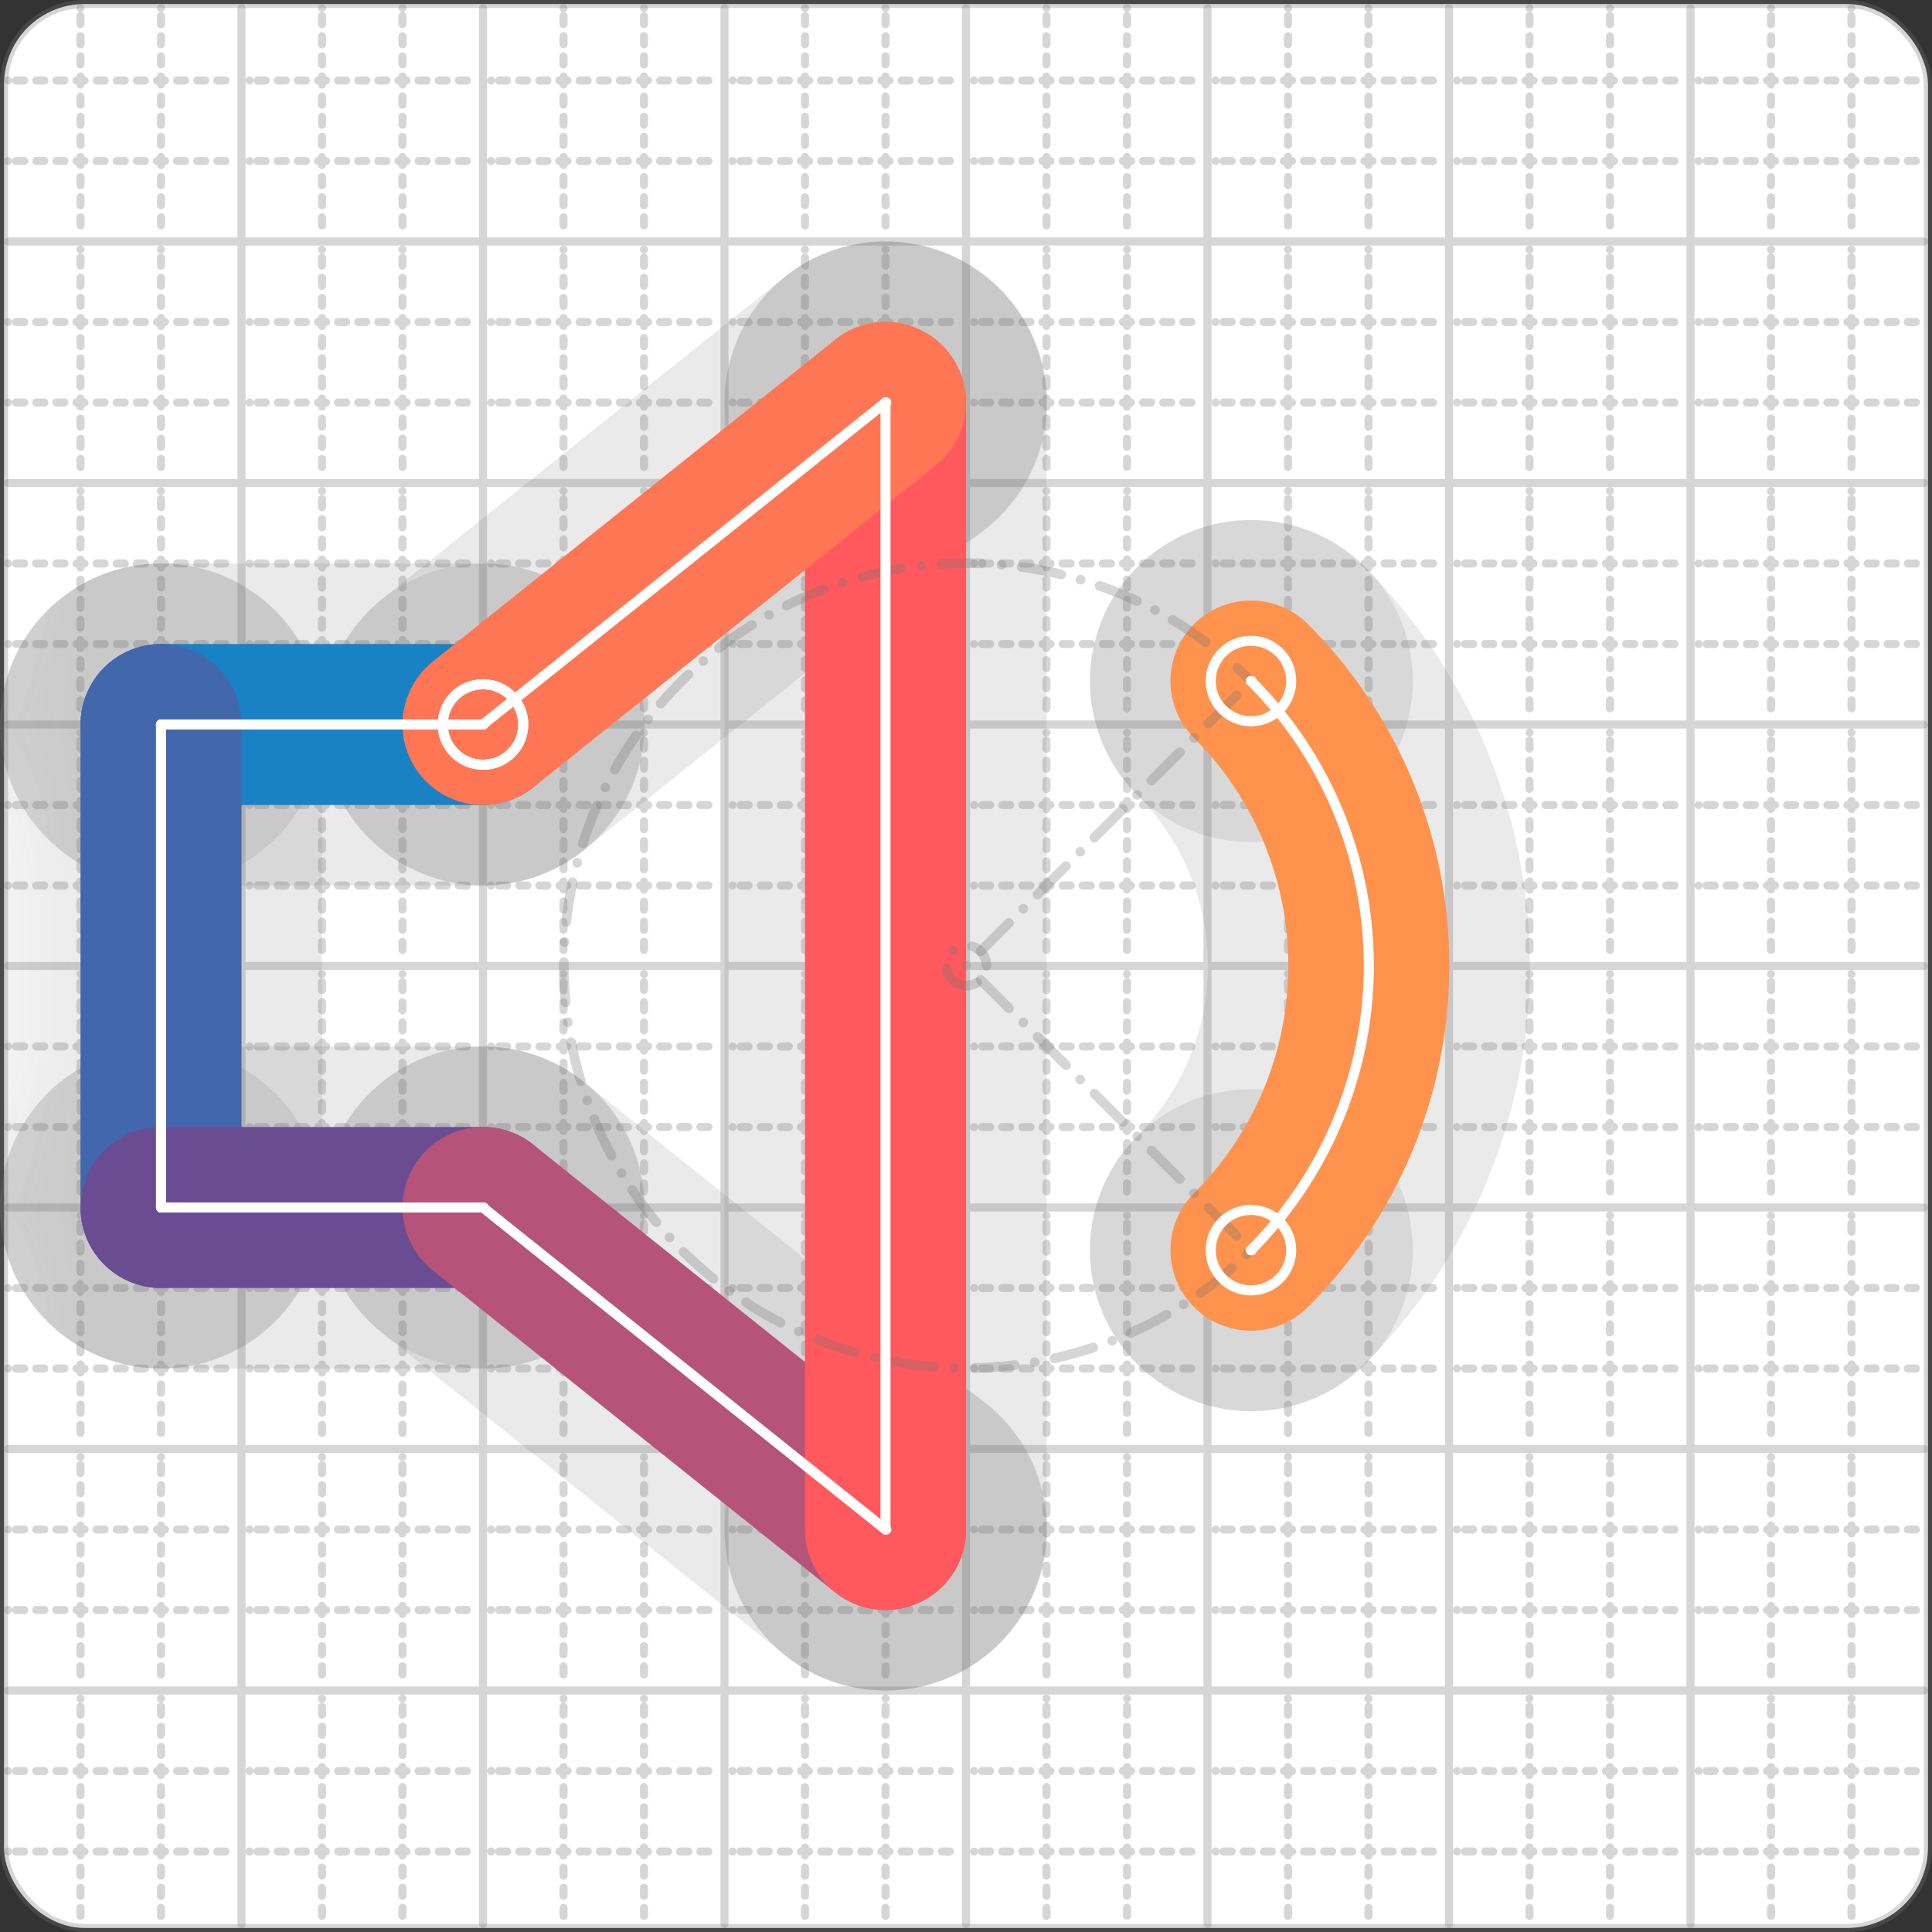
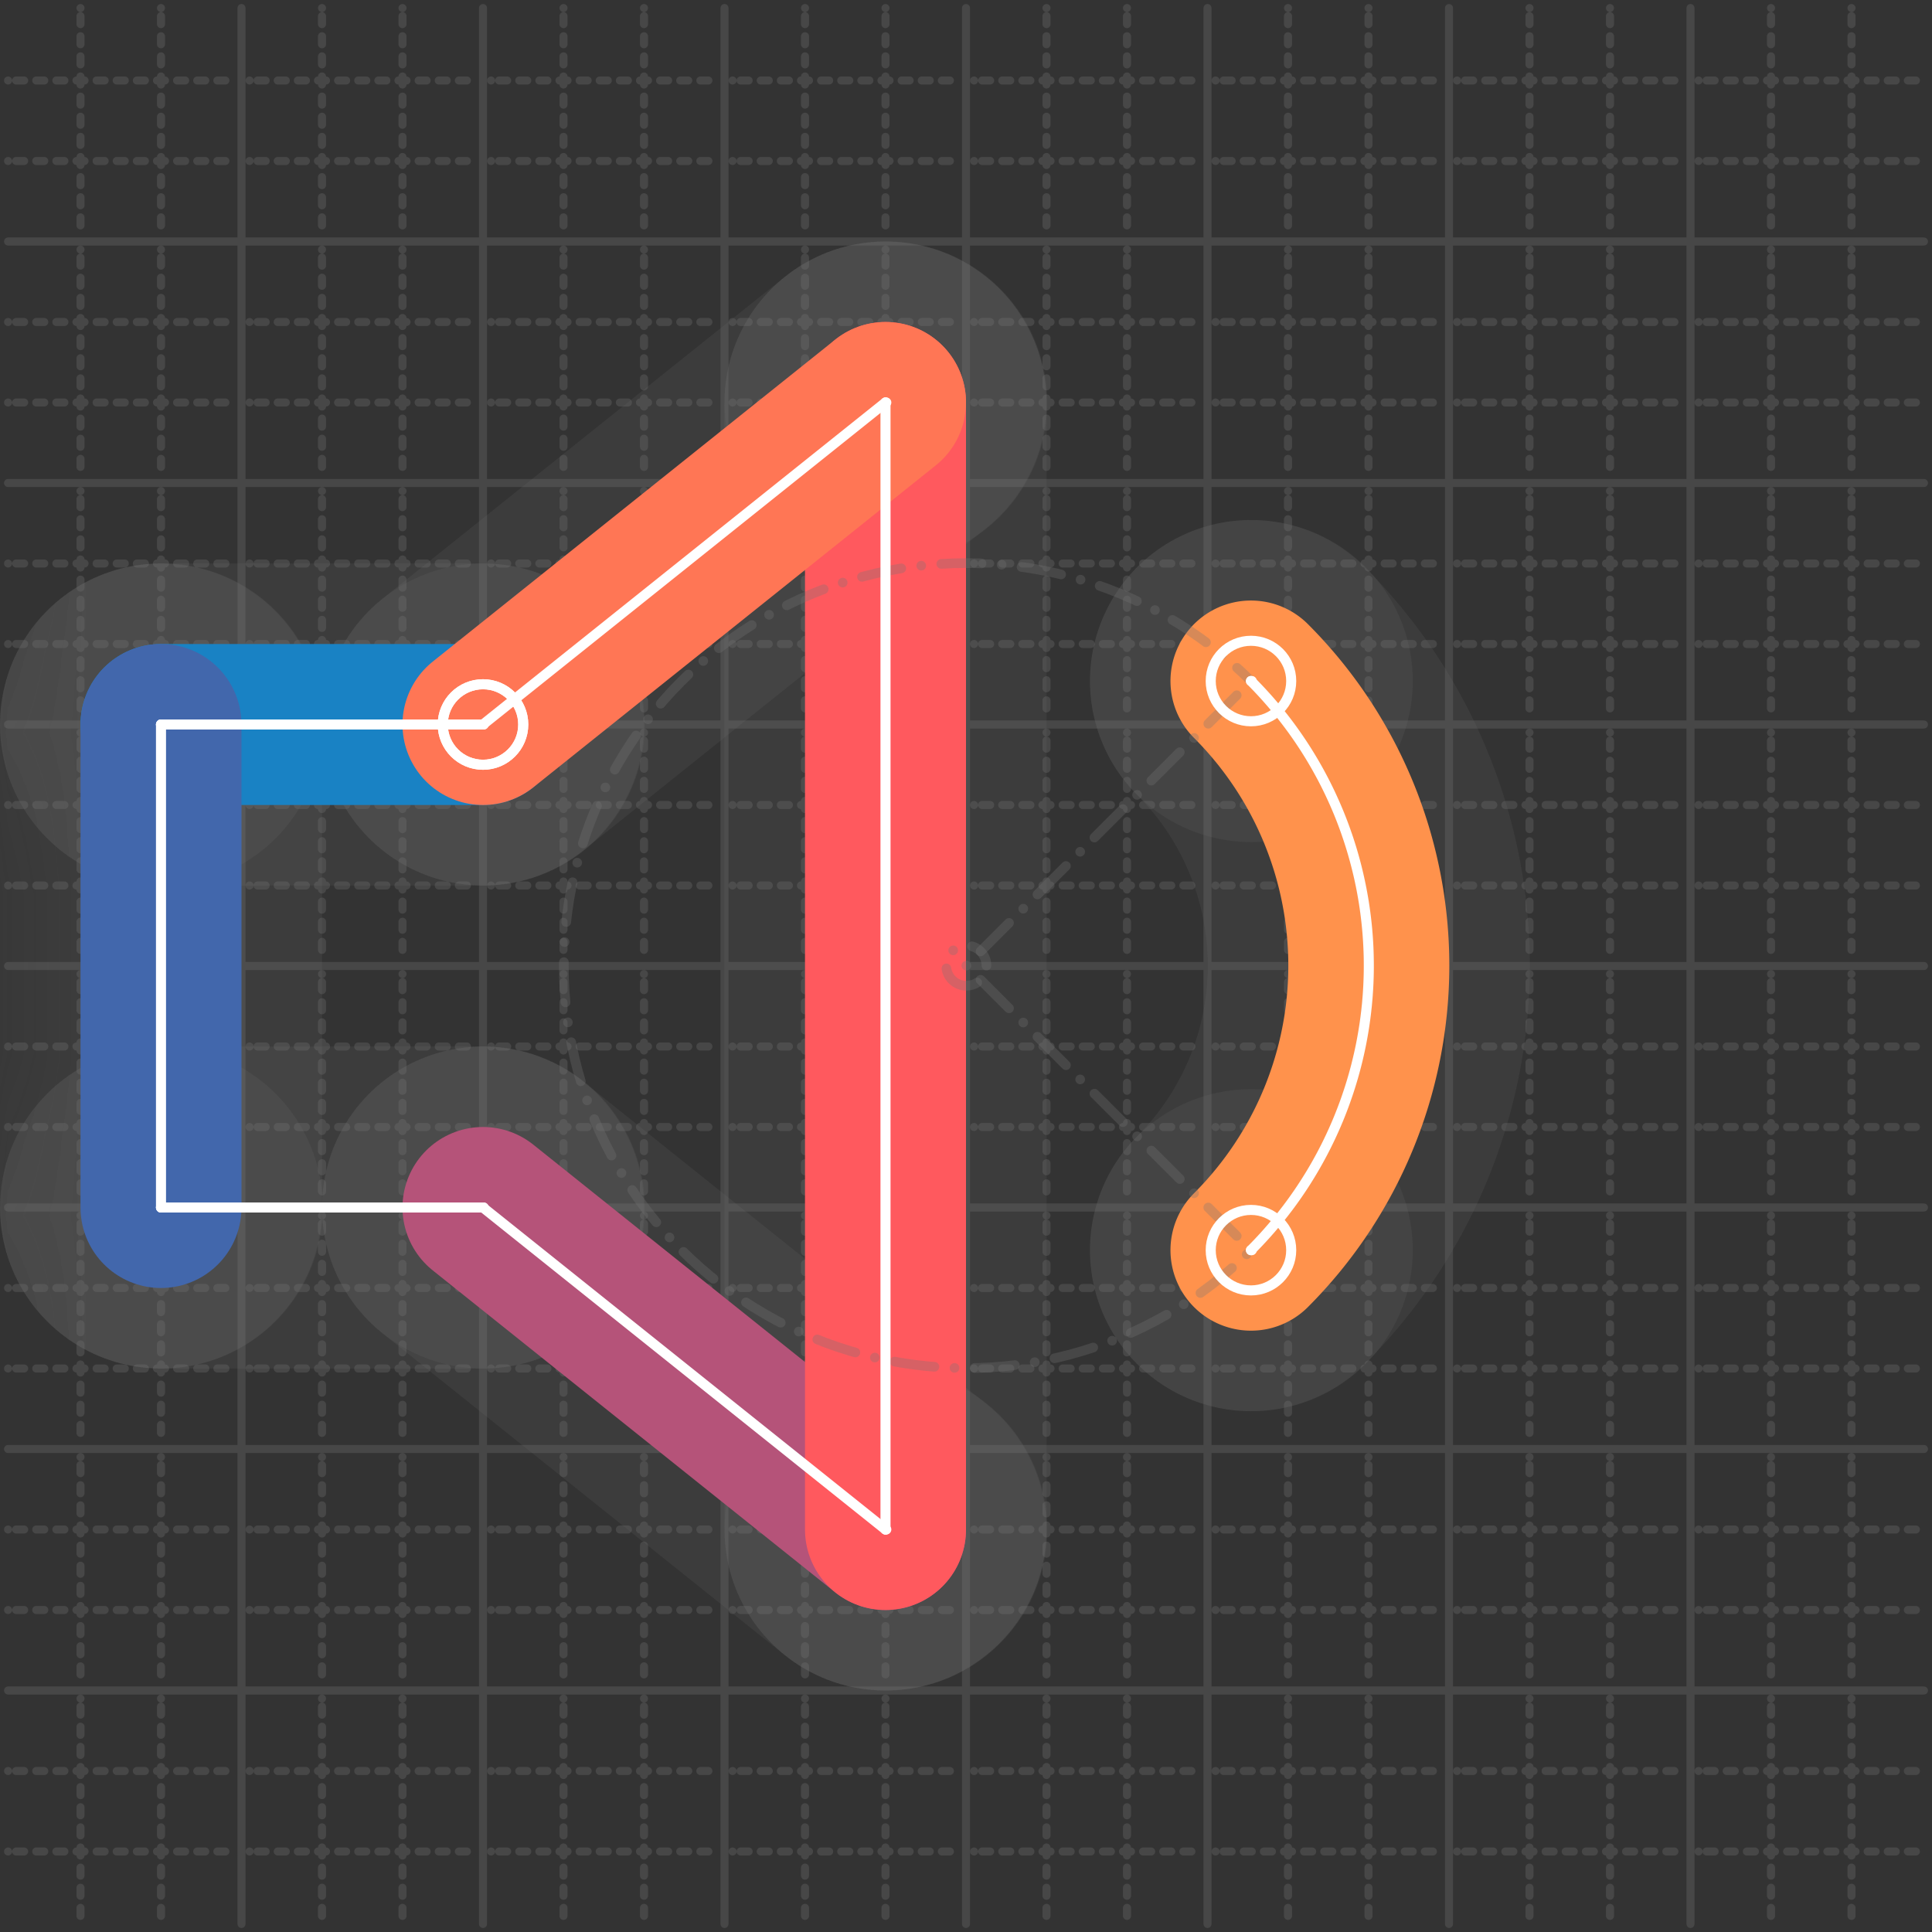
<svg xmlns="http://www.w3.org/2000/svg" width="24" height="24" viewBox="0 0 24 24" fill="none" stroke="currentColor" stroke-width="2" stroke-linecap="round" stroke-linejoin="round">
  <rect x="0" y="0" width="24" height="24" fill="#333333" stroke="none" />
  <style>
  @media screen and (prefers-color-scheme: light) {
    .svg-preview-grid-rect { fill: none }
  }
  @media screen and (prefers-color-scheme: dark) {
    .svg-preview-grid-rect { fill: none }
    .svg
    .svg-preview-grid-group,
    .svg-preview-radii-group,
    .svg-preview-shadow-mask-group,
    .svg-preview-shadow-group {
      stroke: #fff;
    }
  }
</style>
  <g class="svg-preview-grid-group" stroke-linecap="butt" stroke-width="0.1" stroke="#777" stroke-opacity="0.3">
-     <rect class="svg-preview-grid-rect" width="23.9" height="23.9" x="0.05" y="0.05" rx="1" fill="#fff" />
    <path stroke-dasharray="0 0.1 0.1 0.15 0.1 0.15 0.1 0.15 0.1 0.15 0.1 0.15 0.1 0.15 0.1 0.15 0.1 0.15 0.1 0.15 0.1 0.15 0.1 0.15 0 0.15" stroke-width="0.1" d="M0.1 1h23.8M1 0.1v23.8M0.1 2h23.8M2 0.1v23.8M0.1 4h23.8M4 0.1v23.8M0.1 5h23.8M5 0.1v23.8M0.1 7h23.8M7 0.1v23.8M0.1 8h23.8M8 0.1v23.8M0.1 10h23.8M10 0.1v23.8M0.1 11h23.8M11 0.1v23.8M0.1 13h23.8M13 0.1v23.8M0.1 14h23.8M14 0.1v23.8M0.1 16h23.8M16 0.1v23.8M0.1 17h23.8M17 0.1v23.8M0.1 19h23.8M19 0.1v23.8M0.1 20h23.8M20 0.1v23.8M0.1 22h23.8M22 0.1v23.8M0.1 23h23.8M23 0.1v23.8" />
    <path d="M0.1 3h23.8M3 0.1v23.8M0.1 6h23.8M6 0.1v23.8M0.1 9h23.8M9 0.1v23.8M0.1 12h23.8M12 0.1v23.8M0.1 15h23.8M15 0.1v23.8M0.1 18h23.8M18 0.1v23.8M0.1 21h23.8M21 0.1v23.8" />
  </g>
  <g class="svg-preview-shadow-mask-group" stroke-width="4" stroke="#777" stroke-opacity="0.15">
    <mask id="svg-preview-shadow-mask-0" maskUnits="userSpaceOnUse" stroke-opacity="1" stroke-width="4" stroke="#000">
      <rect x="0" y="0" width="24" height="24" fill="#fff" stroke="none" rx="1" />
      <path d="M6 9h.01M2 9h.01M2 15h.01M6 15h.01M11 19h.01M11 5h.01M15.54 8.46h.01M15.54 15.53h.01" />
    </mask>
  </g>
  <g class="svg-preview-shadow-group" stroke-width="4" stroke="#777" stroke-opacity="0.15">
    <path mask="url(#svg-preview-shadow-mask-0)" d="M 6 9 L 2 9" />
    <path mask="url(#svg-preview-shadow-mask-0)" d="M 2 9 L 2 15" />
    <path mask="url(#svg-preview-shadow-mask-0)" d="M 2 15 L 6 15" />
    <path mask="url(#svg-preview-shadow-mask-0)" d="M 6 15 L 11 19" />
    <path mask="url(#svg-preview-shadow-mask-0)" d="M 11 19 L 11 5" />
    <path mask="url(#svg-preview-shadow-mask-0)" d="M 11 5 L 6 9" />
    <path mask="url(#svg-preview-shadow-mask-0)" d="M 15.54 8.46 A5 5 0 0 1 15.54 15.53" />
    <path d="M6 9h.01M2 9h.01M2 15h.01M6 15h.01M11 19h.01M11 5h.01M15.54 8.46h.01M15.54 15.53h.01" />
  </g>
  <g class="svg-preview-handles-group" stroke-width="0.12" stroke="#777" stroke-opacity="0.6" />
  <g class="svg-preview-colored-path-group">
    <path d="M 6 9 L 2 9" stroke="#1982c4" />
    <path d="M 2 9 L 2 15" stroke="#4267AC" />
-     <path d="M 2 15 L 6 15" stroke="#6a4c93" />
    <path d="M 6 15 L 11 19" stroke="#B55379" />
    <path d="M 11 19 L 11 5" stroke="#FF595E" />
    <path d="M 11 5 L 6 9" stroke="#FF7655" />
    <path d="M 15.54 8.46 A5 5 0 0 1 15.54 15.53" stroke="#ff924c" />
  </g>
  <g class="svg-preview-radii-group" stroke-width="0.12" stroke-dasharray="0 0.25 0.25" stroke="#777" stroke-opacity="0.3">
    <path d="M15.54 8.46 12.004 11.995 15.54 15.53" />
    <circle cy="11.995" cx="12.004" r="0.25" stroke-dasharray="0" />
    <circle cy="11.995" cx="12.004" r="5" />
  </g>
  <g class="svg-preview-control-path-marker-mask-group" stroke-width="1" stroke="#000">
    <mask id="svg-preview-control-path-marker-mask-0" maskUnits="userSpaceOnUse">
      <rect x="0" y="0" width="24" height="24" fill="#fff" stroke="none" rx="1" />
      <path d="M6 9h.01" />
      <path d="M2 9h.01" />
    </mask>
    <mask id="svg-preview-control-path-marker-mask-1" maskUnits="userSpaceOnUse">
      <rect x="0" y="0" width="24" height="24" fill="#fff" stroke="none" rx="1" />
-       <path d="M2 9h.01" />
      <path d="M2 15h.01" />
    </mask>
    <mask id="svg-preview-control-path-marker-mask-2" maskUnits="userSpaceOnUse">
      <rect x="0" y="0" width="24" height="24" fill="#fff" stroke="none" rx="1" />
      <path d="M2 15h.01" />
      <path d="M6 15h.01" />
    </mask>
    <mask id="svg-preview-control-path-marker-mask-3" maskUnits="userSpaceOnUse">
      <rect x="0" y="0" width="24" height="24" fill="#fff" stroke="none" rx="1" />
      <path d="M6 15h.01" />
-       <path d="M11 19h.01" />
    </mask>
    <mask id="svg-preview-control-path-marker-mask-4" maskUnits="userSpaceOnUse">
      <rect x="0" y="0" width="24" height="24" fill="#fff" stroke="none" rx="1" />
      <path d="M11 19h.01" />
      <path d="M11 5h.01" />
    </mask>
    <mask id="svg-preview-control-path-marker-mask-5" maskUnits="userSpaceOnUse">
      <rect x="0" y="0" width="24" height="24" fill="#fff" stroke="none" rx="1" />
      <path d="M11 5h.01" />
      <path d="M6 9h.01" />
    </mask>
    <mask id="svg-preview-control-path-marker-mask-6" maskUnits="userSpaceOnUse">
      <rect x="0" y="0" width="24" height="24" fill="#fff" stroke="none" rx="1" />
-       <path d="M15.54 8.46h.01" />
      <path d="M15.54 15.53h.01" />
    </mask>
  </g>
  <g class="svg-preview-control-path-group" stroke="#fff" stroke-width="0.125">
    <path mask="url(#svg-preview-control-path-marker-mask-0)" d="M 6 9 L 2 9" />
    <path mask="url(#svg-preview-control-path-marker-mask-1)" d="M 2 9 L 2 15" />
    <path mask="url(#svg-preview-control-path-marker-mask-2)" d="M 2 15 L 6 15" />
    <path mask="url(#svg-preview-control-path-marker-mask-3)" d="M 6 15 L 11 19" />
    <path mask="url(#svg-preview-control-path-marker-mask-4)" d="M 11 19 L 11 5" />
    <path mask="url(#svg-preview-control-path-marker-mask-5)" d="M 11 5 L 6 9" />
    <path mask="url(#svg-preview-control-path-marker-mask-6)" d="M 15.54 8.46 A5 5 0 0 1 15.54 15.53" />
  </g>
  <g class="svg-preview-control-path-marker-group" stroke="#fff" stroke-width="0.125">
    <path d="M6 9h.01M2 9h.01M2 9h.01M2 15h.01M2 15h.01M6 15h.01M6 15h.01M11 19h.01M11 19h.01M11 5h.01M11 5h.01M6 9h.01M15.54 8.46h.01M15.54 15.53h.01" />
    <circle cx="6" cy="9" r="0.5" />
    <circle cx="6" cy="9" r="0.5" />
    <circle cx="15.54" cy="8.46" r="0.5" />
    <circle cx="15.54" cy="15.53" r="0.5" />
  </g>
  <g class="svg-preview-handles-group" stroke-width="0.12" stroke="#FFF" stroke-opacity="0.3" />
</svg>